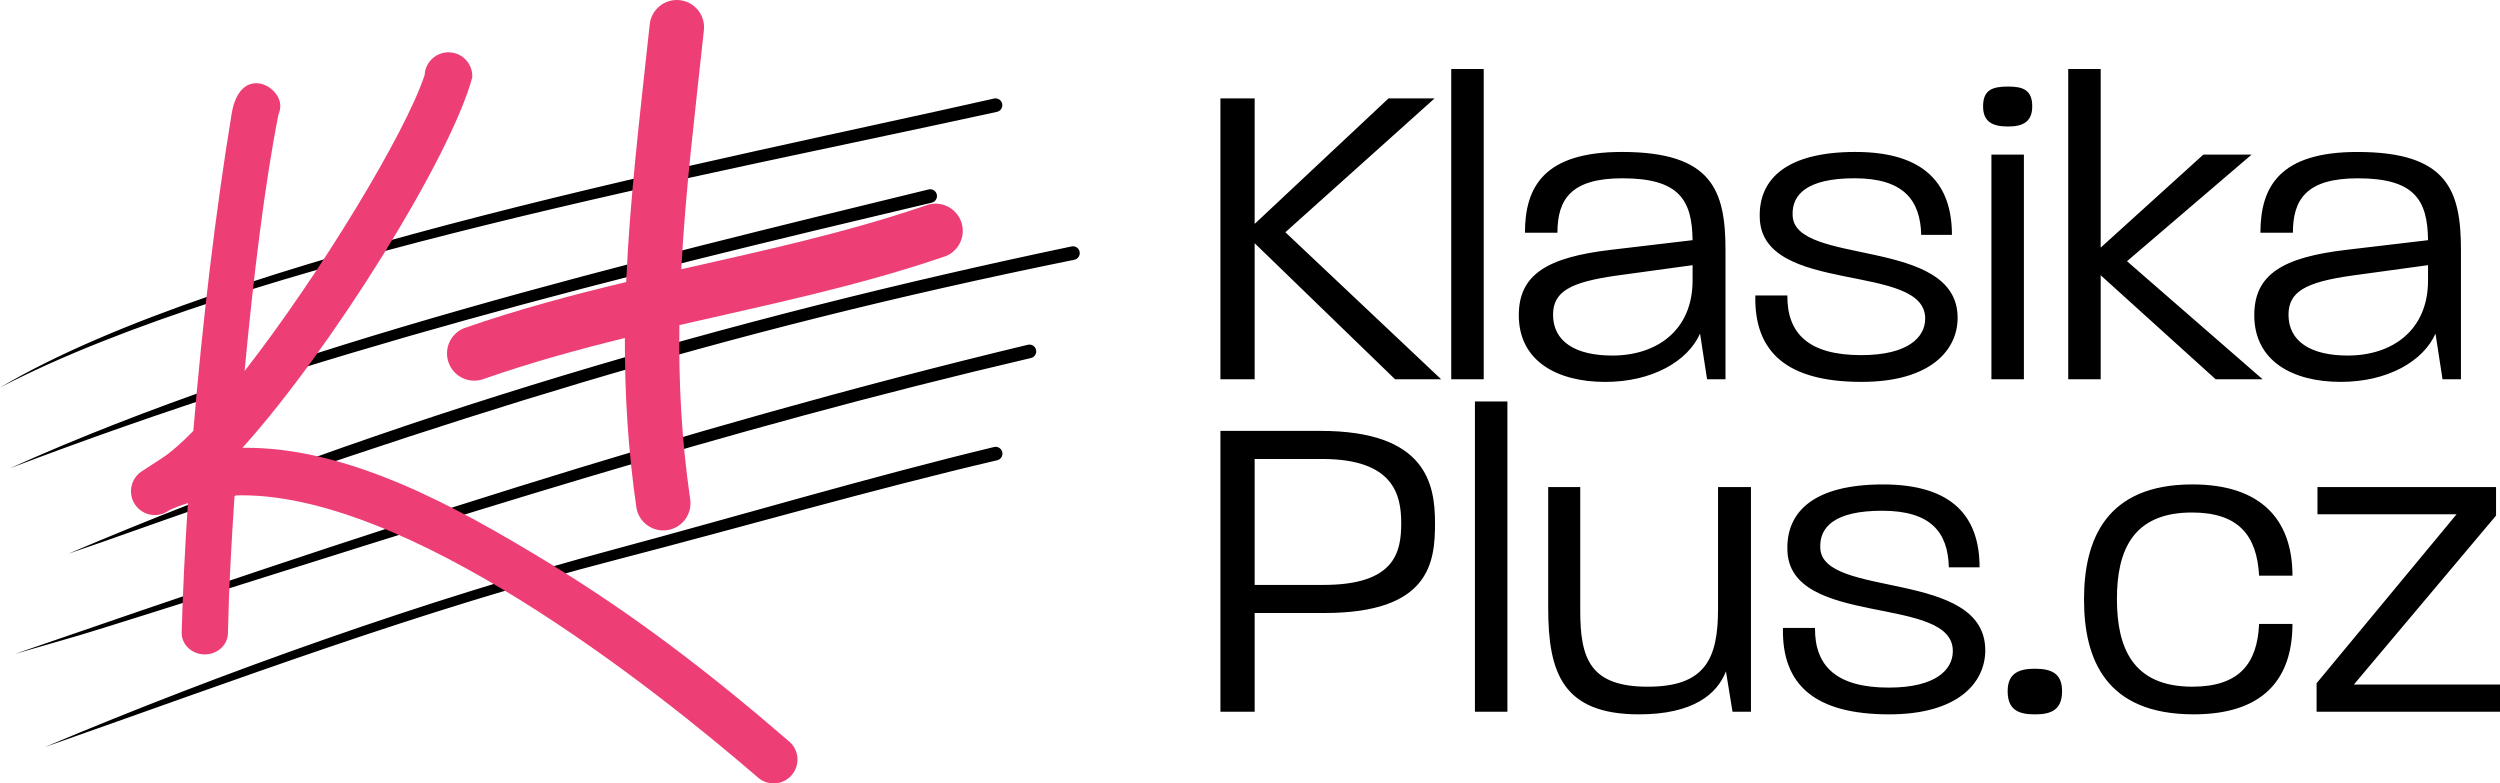
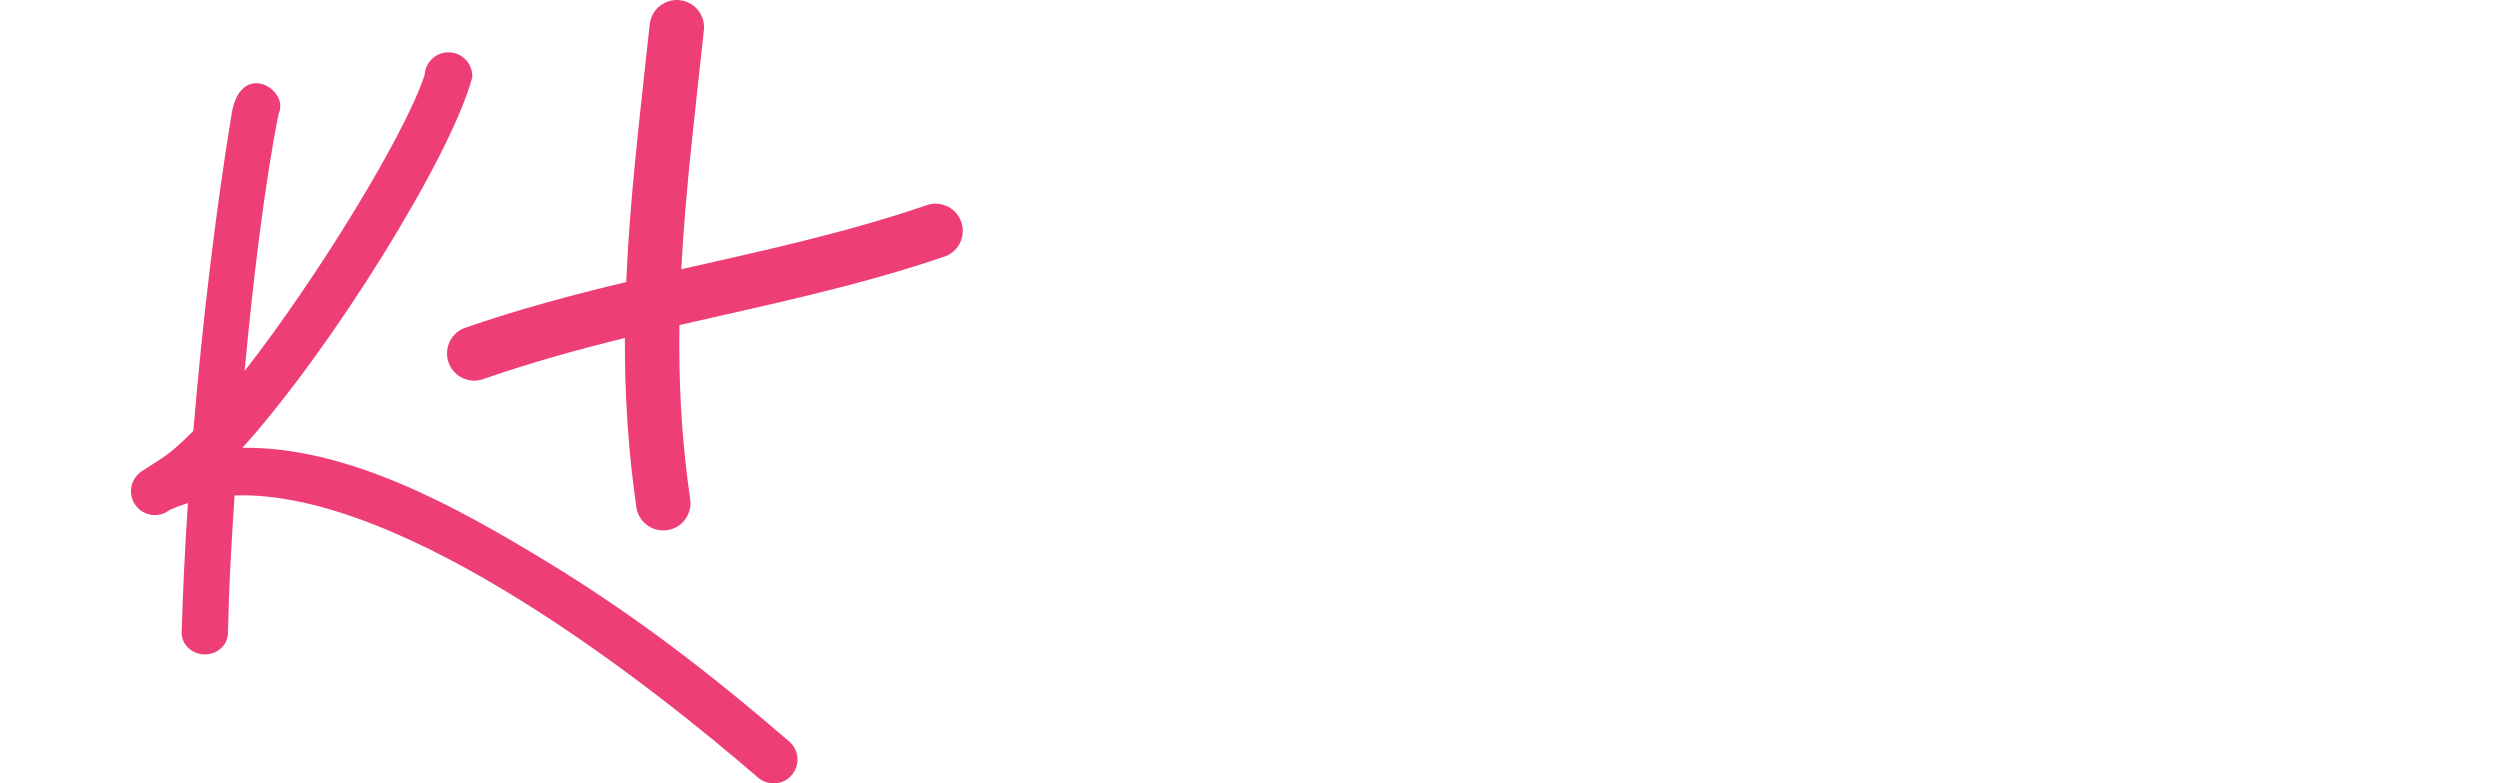
<svg xmlns="http://www.w3.org/2000/svg" version="1.1" id="Vrstva_1" x="0px" y="0px" width="179.189px" height="56.15px" viewBox="16.185 1.788 179.189 56.15" enable-background="new 16.185 1.788 179.189 56.15" xml:space="preserve">
  <g>
-     <path d="M83.331,15.727c-0.063-0.262-0.326-0.424-0.588-0.361c-20.876,5.096-46.434,11.217-65.854,19.991   C38.896,26.97,60.137,21.716,82.97,16.315C83.232,16.252,83.394,15.989,83.331,15.727z M89.857,26.499   c-25.041,6.02-48.301,13.768-72.628,22.168c5.412-1.568,3.984-1.121,9.269-2.782c21.774-6.846,41.285-13.228,63.583-18.436   c0.262-0.062,0.425-0.324,0.364-0.586S90.12,26.437,89.857,26.499z M87.442,33.826c-8.89,2.144-18.266,4.929-27.2,7.328   c-13.525,3.632-27.955,8.748-40.85,14.182c13.893-4.873,26.708-9.732,41.043-13.447c8.961-2.321,18.312-5.027,27.22-7.11   c0.263-0.059,0.429-0.32,0.37-0.583S87.706,33.767,87.442,33.826z M92.992,19.451C68.555,24.58,44.088,31.692,21.087,41.475   l2.449-0.845c24.811-8.801,43.675-14.949,69.651-20.223c0.264-0.054,0.435-0.312,0.38-0.576   C93.514,19.567,93.256,19.397,92.992,19.451z M88.016,9.221c-0.059-0.263-0.32-0.429-0.583-0.37   C68.651,13.11,32.162,20.083,16.185,29.568c17.366-9.065,51.757-15.435,71.461-19.764C87.91,9.745,88.075,9.484,88.016,9.221z    M177.761,24.379c0,3.302,2.769,4.781,6.196,4.781c3.365,0,5.913-1.479,6.794-3.459l0.503,3.271h1.321v-9.247   c0-4.277-0.943-7.045-7.423-7.045c-5.535,0-6.95,2.453-6.95,5.788h2.327c0-2.391,0.975-3.9,4.654-3.9   c4.058,0,5.001,1.541,5.032,4.435l-5.85,0.692C179.806,20.227,177.761,21.454,177.761,24.379z M190.216,20.793v1.101   c0,3.554-2.547,5.378-5.756,5.378c-2.642,0-4.245-1.006-4.245-2.925c0-1.636,1.194-2.328,4.497-2.799L190.216,20.793z    M122.531,6.734h-2.328v22.236h2.328V6.734z M110.831,32.672h-7.171v20.13h2.454v-7.077h5c7.58,0,7.927-3.648,7.927-6.447   C119.04,36.478,118.41,32.672,110.831,32.672z M111.051,43.712h-4.938v-9.026h4.843c5.127,0,5.662,2.579,5.662,4.592   C116.618,41.321,116.209,43.712,111.051,43.712z M119.008,8.842h-3.302l-9.593,8.995V8.842h-2.454v20.129h2.454v-9.75l10.064,9.75   h3.302l-11.165-10.536L119.008,8.842z M121.901,52.802h2.328V30.564h-2.328V52.802z M161.249,12.867h-2.328v16.104h2.328V12.867z    M162.035,49.72c-1.133,0-1.95,0.314-1.95,1.604c0,1.353,0.786,1.667,1.95,1.667s1.95-0.314,1.95-1.667   C163.985,50.034,163.199,49.72,162.035,49.72z M184.901,50.852l10.19-12.109v-2.044H182.29v1.95h9.971l-10.033,12.109v2.044h13.146   v-1.95H184.901z M173.295,38.522c3.334,0,4.655,1.636,4.813,4.529h2.391c0-3.995-2.233-6.542-7.172-6.542   c-6.196,0-7.769,3.963-7.769,8.24s1.541,8.24,7.863,8.24c4.906,0,7.077-2.453,7.077-6.479h-2.391   c-0.126,2.83-1.415,4.497-4.781,4.497c-4.309,0-5.409-2.831-5.409-6.29C167.917,41.259,169.049,38.522,173.295,38.522z    M166.753,21.517l8.24,7.454h3.365l-9.719-8.46l8.933-7.643h-3.46l-7.359,6.668V6.734h-2.327v22.236h2.327V21.517z M161.847,9.408   c0-1.195-0.692-1.416-1.73-1.416c-1.101,0-1.793,0.22-1.793,1.416c0,1.132,0.692,1.447,1.793,1.447   C161.154,10.854,161.847,10.54,161.847,9.408z M138.037,25.7l0.503,3.271h1.321v-9.247c0-4.277-0.943-7.045-7.423-7.045   c-5.536,0-6.951,2.453-6.951,5.788h2.328c0-2.391,0.975-3.9,4.654-3.9c4.058,0,5.001,1.541,5.032,4.435l-5.85,0.692   c-4.561,0.535-6.605,1.761-6.605,4.687c0,3.302,2.769,4.781,6.196,4.781C134.608,29.16,137.156,27.681,138.037,25.7z    M127.501,24.348c0-1.636,1.194-2.328,4.497-2.799l5.504-0.755v1.101c0,3.554-2.548,5.378-5.756,5.378   C129.104,27.272,127.501,26.266,127.501,24.348z M139.326,45.441c0,3.555-0.911,5.567-5.032,5.567c-4.12,0-4.844-1.981-4.844-5.441   v-8.869h-2.296v8.681c0,4.623,1.038,7.611,6.511,7.611c3.869,0,5.599-1.446,6.228-3.082l0.472,2.894h1.321V36.698h-2.359V45.441z    M146.655,41.039c-0.063-1.479,1.037-2.643,4.435-2.643c3.491,0,4.718,1.541,4.78,4.058h2.202c0-3.523-1.824-5.944-6.92-5.944   c-4.906,0-6.919,1.918-6.856,4.654c0.063,5.693,12.015,3.177,11.857,7.36c-0.031,1.227-1.163,2.548-4.592,2.548   c-3.743,0-5.315-1.542-5.284-4.278h-2.296c-0.095,4.089,2.296,6.196,7.611,6.196c4.97,0,6.889-2.296,6.889-4.592   C158.481,42.548,146.718,44.719,146.655,41.039z M156.499,24.567c0-5.85-11.763-3.68-11.826-7.359   c-0.063-1.479,1.038-2.642,4.436-2.642c3.491,0,4.718,1.541,4.78,4.057h2.202c0-3.522-1.824-5.944-6.92-5.944   c-4.906,0-6.919,1.918-6.856,4.655c0.063,5.693,12.015,3.177,11.857,7.36c-0.031,1.227-1.163,2.548-4.592,2.548   c-3.743,0-5.315-1.541-5.284-4.278H142c-0.095,4.089,2.296,6.196,7.611,6.196C154.581,29.16,156.499,26.864,156.499,24.567z" />
    <path fill-rule="evenodd" clip-rule="evenodd" fill="#ED3E75" d="M55.236,41.961c-6.255-3.795-14.076-8.175-21.673-8.077   c6.368-7.06,14.936-20.826,16.472-26.552c0.048-0.942-0.677-1.745-1.619-1.793c-0.942-0.048-1.745,0.676-1.793,1.619   c-1.38,4.213-7.563,14.365-12.906,21.223c0.626-6.718,1.46-13.53,2.43-18.404c0.103-0.227,0.148-0.479,0.121-0.741   c-0.198-1.489-2.92-2.688-3.479,0.707c-1.137,6.911-2.095,14.93-2.746,22.729c-0.854,0.874-1.634,1.561-2.299,1.991l-1.392,0.902   c-0.792,0.514-1.017,1.571-0.503,2.363c0.514,0.791,1.571,1.017,2.363,0.503l0.138-0.09c0.421-0.196,0.858-0.356,1.305-0.496   c-0.213,3.22-0.367,6.35-0.449,9.285c-0.012,0.852,0.721,1.551,1.637,1.563c0.917,0.011,1.669-0.67,1.681-1.521l0.07-2.488   c0.083-2.152,0.222-4.677,0.405-7.385c12.218-0.425,30.084,13.812,37.503,20.208c0.706,0.626,1.785,0.563,2.412-0.143   c0.626-0.706,0.563-1.785-0.143-2.412C67.093,50.057,61.667,45.861,55.236,41.961z M85.045,17.595   c-0.411-0.997-1.552-1.473-2.549-1.063c-5.769,1.966-11.59,3.217-17.479,4.554c0.293-5.591,0.979-11.167,1.62-17.136   c0.116-1.072-0.659-2.035-1.731-2.15c-1.072-0.116-2.035,0.659-2.151,1.731c-0.702,6.542-1.43,12.481-1.687,18.473   c-3.841,0.918-7.711,1.944-11.617,3.304c-1.001,0.401-1.487,1.538-1.086,2.539s1.538,1.487,2.539,1.085   c3.372-1.172,6.728-2.096,10.07-2.918c-0.014,3.924,0.213,7.929,0.832,12.201c0.199,1.06,1.22,1.758,2.279,1.559   c1.06-0.198,1.758-1.219,1.559-2.279c-0.622-4.295-0.819-8.379-0.763-12.407c6.412-1.473,12.774-2.778,19.1-4.943   C84.979,19.733,85.455,18.592,85.045,17.595z" />
  </g>
</svg>